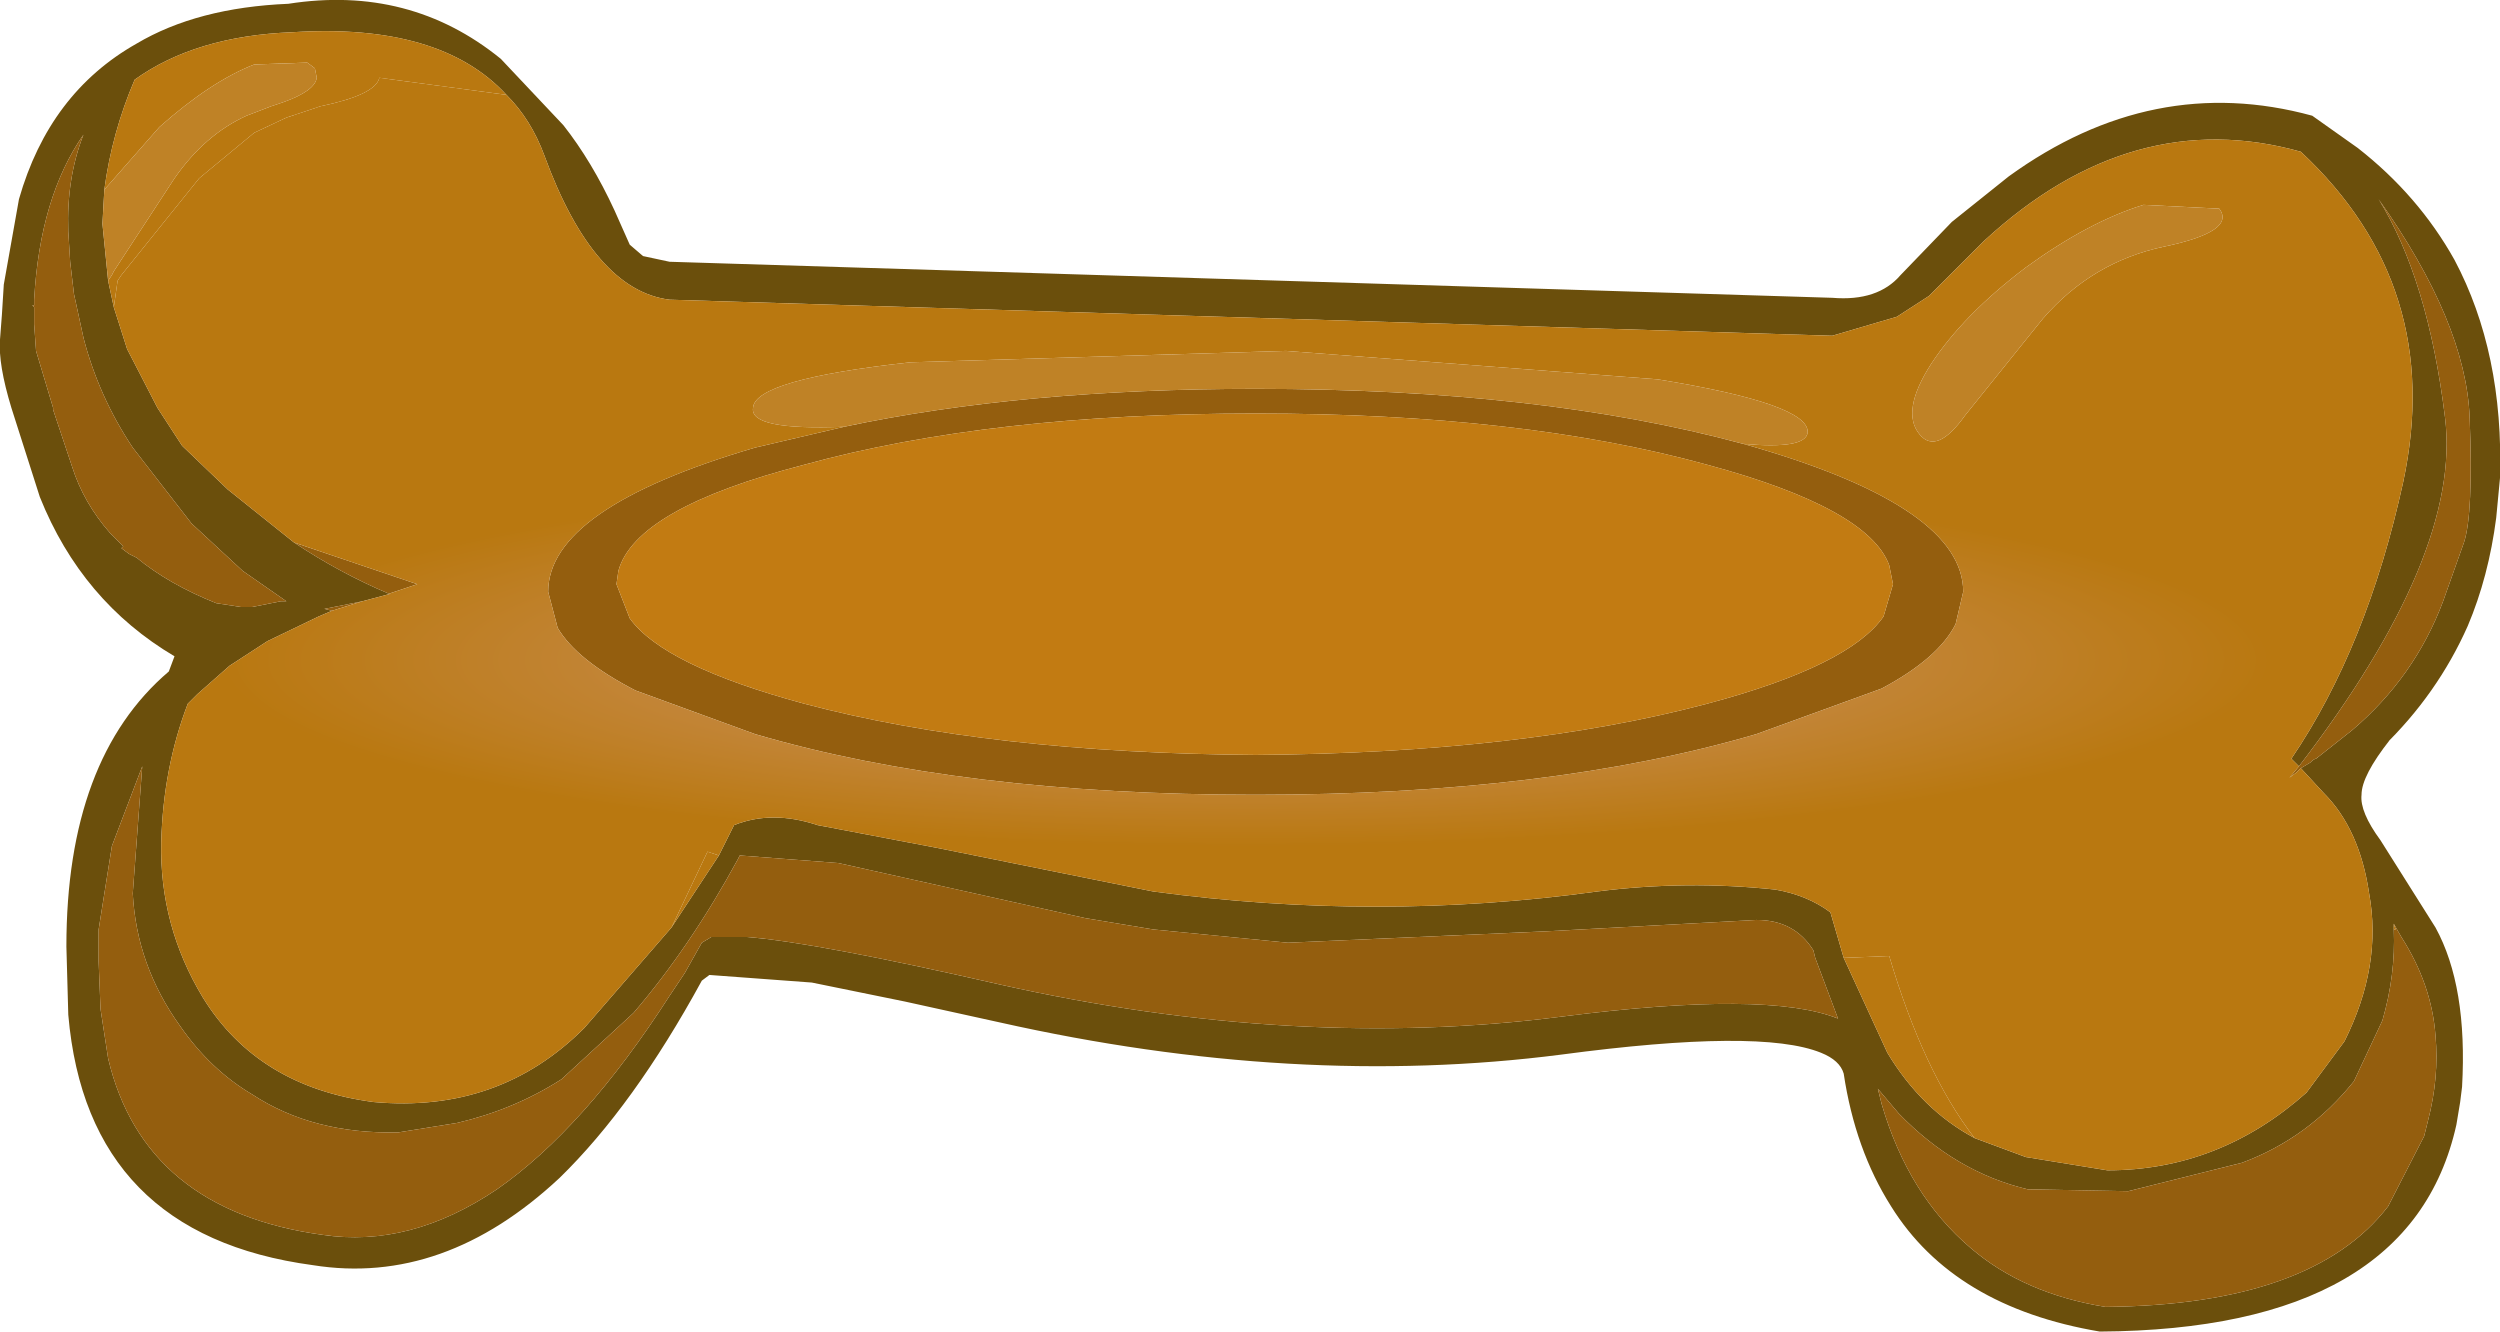
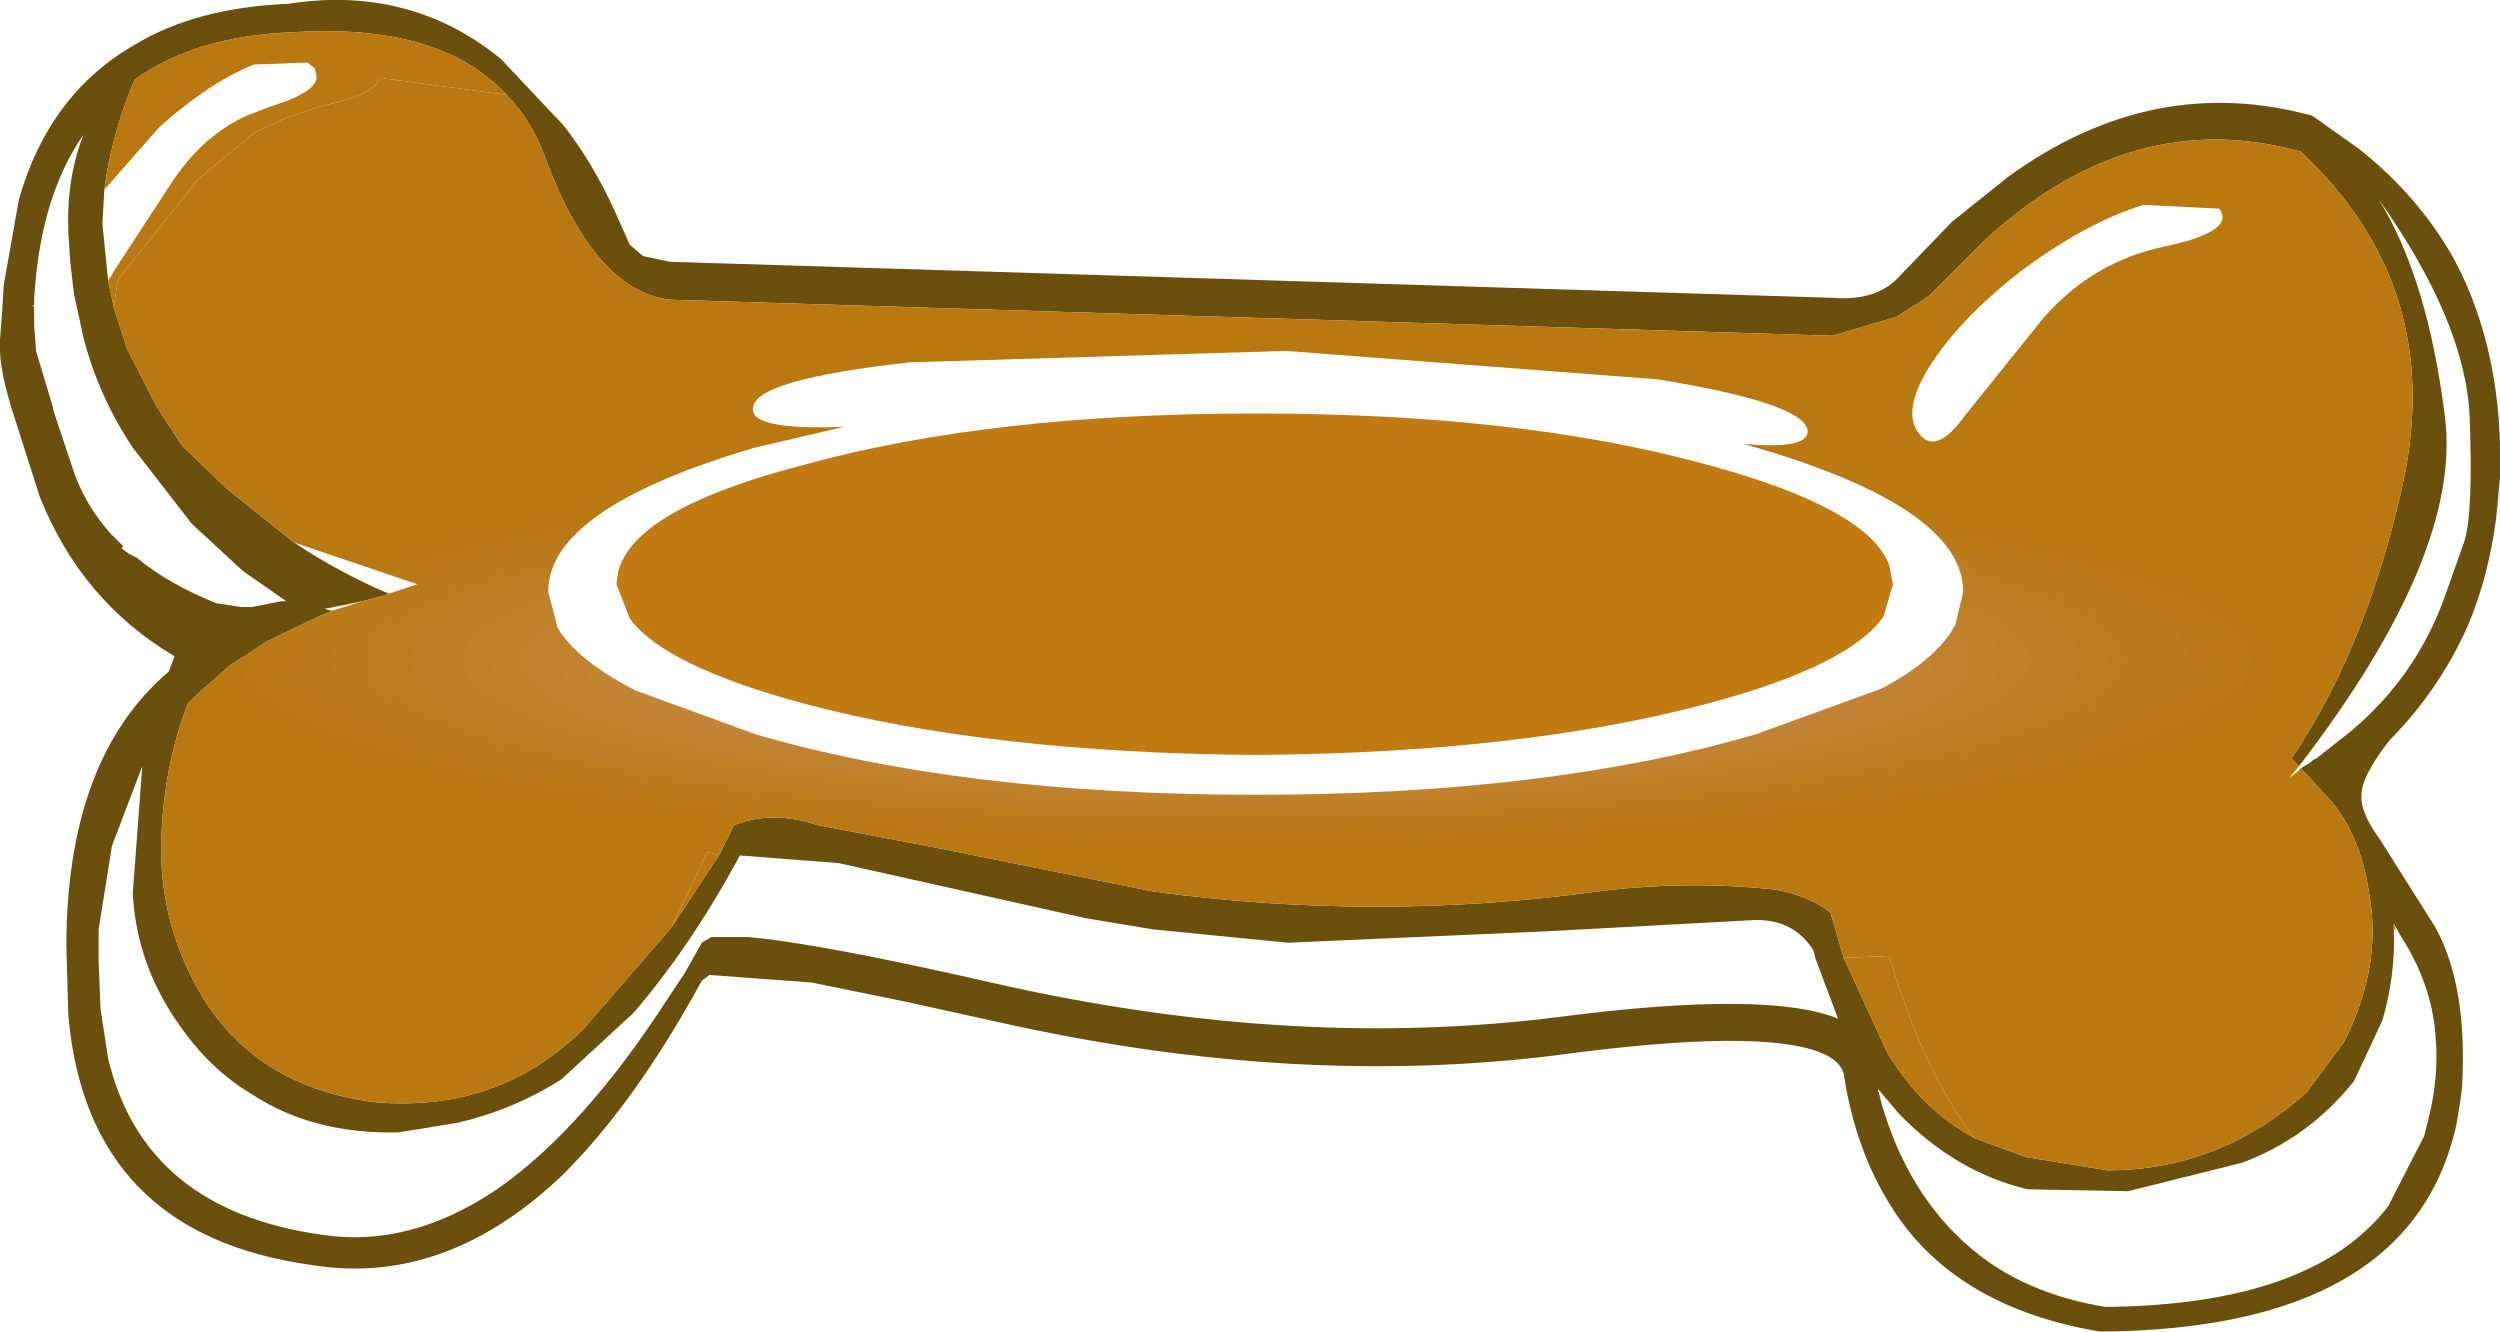
<svg xmlns="http://www.w3.org/2000/svg" height="35.1px" width="65.9px">
  <g transform="matrix(1.0, 0.0, 0.0, 1.0, 32.95, 17.55)">
    <path d="M17.15 -10.3 L18.5 -11.7 20.0 -12.9 Q23.8 -15.65 28.0 -14.5 L29.2 -13.65 Q30.8 -12.4 31.75 -10.7 33.05 -8.25 32.95 -4.95 L32.85 -3.9 Q32.65 -2.35 32.1 -1.05 31.3 0.75 29.85 2.15 L30.05 1.95 Q29.3 2.9 29.3 3.4 29.25 3.85 29.8 4.6 L31.25 6.9 Q32.1 8.45 31.95 11.1 L31.9 11.5 31.8 12.1 Q30.6 17.5 22.4 17.55 18.55 16.9 16.9 14.25 15.95 12.75 15.65 10.75 15.55 10.4 15.05 10.2 13.45 9.55 8.2 10.25 1.2 11.15 -6.6 9.4 L-9.1 8.85 -11.55 8.35 -14.25 8.15 -14.45 8.3 Q-16.25 11.6 -18.2 13.5 -21.25 16.35 -24.7 15.8 -30.65 15.0 -31.15 9.2 L-31.2 7.4 Q-31.2 2.45 -28.5 0.15 L-28.35 -0.25 Q-30.8 -1.7 -31.9 -4.45 L-32.65 -6.8 Q-33.0 -7.95 -32.95 -8.6 L-32.9 -9.25 -32.85 -10.05 -32.45 -12.3 Q-31.65 -15.1 -29.35 -16.4 -27.75 -17.35 -25.35 -17.45 -22.15 -17.95 -19.75 -16.0 L-18.1 -14.25 Q-17.35 -13.3 -16.75 -12.0 L-16.35 -11.1 -16.0 -10.8 -15.3 -10.65 15.35 -9.7 Q16.55 -9.6 17.15 -10.3 M27.65 2.65 L27.45 2.45 Q29.45 -0.5 30.4 -4.85 31.5 -10.0 27.7 -13.55 23.25 -14.8 19.35 -11.2 L17.9 -9.75 17.05 -9.2 15.35 -8.7 -15.3 -9.65 Q-17.3 -9.9 -18.6 -13.45 -18.95 -14.4 -19.6 -15.05 -21.35 -16.95 -25.25 -16.7 -27.8 -16.6 -29.4 -15.45 -30.0 -14.05 -30.2 -12.55 L-30.25 -11.65 -30.1 -10.15 -29.95 -9.45 -29.6 -8.35 -28.8 -6.8 -28.15 -5.8 -26.95 -4.65 -25.2 -3.25 Q-24.0 -2.45 -22.7 -1.9 L-22.65 -1.9 -23.4 -1.7 -24.4 -1.5 -24.2 -1.45 -24.55 -1.3 -25.9 -0.65 -26.9 0.0 -27.75 0.75 -28.0 1.0 Q-28.65 2.7 -28.7 4.65 -28.75 6.85 -27.6 8.75 -26.15 11.1 -23.1 11.5 -19.8 11.8 -17.55 9.55 L-15.25 6.9 -14.0 5.0 -13.6 4.2 Q-12.6 3.8 -11.4 4.2 L-8.25 4.8 -2.55 5.95 Q3.35 6.75 9.15 5.95 11.5 5.65 13.85 5.9 14.7 6.05 15.3 6.5 L15.65 7.7 16.8 10.2 Q17.7 11.7 19.1 12.45 L20.45 12.95 22.6 13.3 Q25.55 13.3 27.85 11.25 L28.85 9.9 Q29.85 7.9 29.5 6.0 29.25 4.3 28.3 3.35 L27.7 2.7 27.95 2.55 Q28.05 2.45 28.1 2.45 L29.05 1.7 Q30.7 0.3 31.45 -1.7 L32.0 -3.25 Q32.25 -4.0 32.15 -6.55 32.05 -9.05 29.75 -12.3 31.05 -10.2 31.5 -6.55 31.95 -2.95 27.65 2.65 M30.15 6.95 Q30.2 8.15 29.85 9.35 L29.1 10.95 Q27.9 12.45 26.15 13.1 L23.15 13.85 20.5 13.8 Q18.6 13.35 17.1 11.8 L16.55 11.15 16.65 11.55 Q17.35 13.95 19.0 15.35 20.4 16.55 22.55 16.9 28.0 16.85 30.0 14.25 L30.95 12.4 31.05 12.0 Q31.35 10.85 31.25 9.75 31.15 8.4 30.35 7.15 L30.15 6.8 30.15 6.95 M14.85 7.5 Q14.35 6.7 13.35 6.7 L7.8 7.0 1.0 7.3 -2.55 6.95 -4.35 6.65 -10.85 5.2 -13.45 5.0 -13.5 5.1 Q-14.75 7.4 -16.25 9.15 L-18.15 10.9 Q-19.4 11.7 -20.9 12.05 L-22.45 12.3 Q-24.7 12.35 -26.3 11.3 -27.4 10.65 -28.2 9.5 -29.35 7.9 -29.45 6.0 L-29.2 2.65 -30.0 4.75 -30.35 6.95 -30.35 7.1 -30.35 7.55 -30.35 7.8 -30.3 9.05 -30.1 10.35 Q-29.15 14.35 -24.45 15.0 -22.15 15.35 -19.85 13.8 -17.55 12.2 -15.3 8.7 L-14.9 8.1 -14.45 7.3 -14.2 7.15 -13.25 7.15 Q-11.4 7.3 -6.6 8.4 1.2 10.15 8.2 9.25 13.65 8.55 15.5 9.3 L14.9 7.7 14.85 7.5 M-29.55 -2.95 L-29.35 -2.85 Q-28.5 -2.15 -27.25 -1.65 L-26.6 -1.55 -26.3 -1.55 -25.55 -1.7 -25.4 -1.7 -26.55 -2.5 -27.9 -3.75 -29.45 -5.75 Q-30.35 -7.1 -30.75 -8.65 L-31.0 -9.8 -31.1 -10.65 -31.15 -11.45 Q-31.2 -12.85 -30.75 -14.0 -31.9 -12.35 -32.05 -9.65 L-32.05 -9.5 -32.1 -9.5 -32.05 -9.45 -32.05 -9.0 -32.0 -8.3 -31.55 -6.8 -31.55 -6.75 -31.05 -5.25 Q-30.75 -4.3 -30.05 -3.5 L-29.8 -3.25 -29.7 -3.15 -29.75 -3.1 -29.55 -2.95 -29.55 -2.9 -29.55 -2.95" fill="#6b4f0c" fill-rule="evenodd" stroke="none" />
-     <path d="M-25.2 -3.25 L-21.95 -2.15 -22.7 -1.9 Q-24.0 -2.45 -25.2 -3.25 M-23.4 -1.7 L-24.2 -1.45 -24.4 -1.5 -23.4 -1.7 M27.7 2.7 L27.6 2.8 27.4 2.95 27.65 2.65 Q31.95 -2.95 31.5 -6.55 31.05 -10.2 29.75 -12.3 32.05 -9.05 32.15 -6.55 32.25 -4.0 32.0 -3.25 L31.45 -1.7 Q30.7 0.3 29.05 1.7 L28.1 2.45 Q28.05 2.45 27.95 2.55 L27.7 2.7 M13.0 -5.85 L13.35 -5.75 Q18.8 -4.15 18.8 -1.95 L18.6 -1.1 Q18.15 -0.2 16.65 0.6 L13.35 1.8 Q7.9 3.4 0.15 3.4 -7.6 3.4 -13.05 1.8 L-16.2 0.65 Q-17.75 -0.15 -18.25 -1.0 L-18.5 -1.95 Q-18.5 -4.15 -13.05 -5.75 L-10.7 -6.3 Q-6.0 -7.3 0.15 -7.3 7.65 -7.3 13.0 -5.85 M16.7 -1.3 L16.95 -2.15 16.85 -2.65 Q16.3 -4.15 12.05 -5.3 7.15 -6.65 0.15 -6.65 -6.85 -6.65 -11.75 -5.3 -16.2 -4.15 -16.65 -2.5 L-16.7 -2.15 -16.35 -1.25 Q-15.45 0.0 -11.75 1.0 -6.85 2.3 0.15 2.35 7.15 2.3 12.05 1.0 15.8 0.0 16.7 -1.3 M30.15 6.8 L30.35 7.15 Q31.15 8.4 31.25 9.75 31.35 10.85 31.05 12.0 L30.95 12.4 30.0 14.25 Q28.0 16.85 22.55 16.9 20.4 16.55 19.0 15.35 17.35 13.95 16.65 11.55 L16.55 11.15 17.1 11.8 Q18.6 13.35 20.5 13.8 L23.15 13.85 26.15 13.1 Q27.9 12.45 29.1 10.95 L29.85 9.35 Q30.2 8.15 30.15 6.95 L30.2 6.95 30.15 6.8 M14.85 7.5 L14.9 7.7 15.5 9.3 Q13.65 8.55 8.2 9.25 1.2 10.15 -6.6 8.4 -11.4 7.3 -13.25 7.15 L-14.2 7.15 -14.45 7.3 -14.9 8.1 -15.3 8.7 Q-17.55 12.2 -19.85 13.8 -22.15 15.35 -24.45 15.0 -29.15 14.35 -30.1 10.35 L-30.3 9.05 -30.35 7.8 -30.35 7.55 -30.35 7.1 -30.35 6.95 -30.0 4.75 -29.2 2.65 -29.45 6.0 Q-29.35 7.9 -28.2 9.5 -27.4 10.65 -26.3 11.3 -24.7 12.35 -22.45 12.3 L-20.9 12.05 Q-19.4 11.7 -18.15 10.9 L-16.25 9.15 Q-14.75 7.4 -13.5 5.1 L-13.45 5.0 -10.85 5.2 -4.35 6.65 -2.55 6.95 1.0 7.3 7.8 7.0 13.35 6.7 Q14.35 6.7 14.85 7.5 M-29.7 -3.15 L-29.8 -3.25 -30.05 -3.5 Q-30.75 -4.3 -31.05 -5.25 L-31.55 -6.75 -31.55 -6.8 -32.0 -8.3 -32.05 -9.0 -32.05 -9.45 -32.1 -9.5 -32.05 -9.5 -32.05 -9.65 Q-31.9 -12.35 -30.75 -14.0 -31.2 -12.85 -31.15 -11.45 L-31.1 -10.65 -31.0 -9.8 -30.75 -8.65 Q-30.35 -7.1 -29.45 -5.75 L-27.9 -3.75 -26.55 -2.5 -25.4 -1.7 -25.55 -1.7 -26.3 -1.55 -26.6 -1.55 -27.25 -1.65 Q-28.5 -2.15 -29.35 -2.85 L-29.55 -2.95 -29.75 -3.1 -29.7 -3.15 -29.7 -3.1 -29.7 -3.15" fill="#945e0e" fill-rule="evenodd" stroke="none" />
    <path d="M-19.6 -15.05 Q-18.95 -14.4 -18.6 -13.45 -17.3 -9.9 -15.3 -9.65 L15.35 -8.7 17.05 -9.2 17.9 -9.75 19.35 -11.2 Q23.25 -14.8 27.7 -13.55 31.5 -10.0 30.4 -4.85 29.45 -0.5 27.45 2.45 L27.65 2.65 27.4 2.95 27.6 2.8 27.7 2.7 28.3 3.35 Q29.25 4.3 29.5 6.0 29.85 7.9 28.85 9.9 L27.85 11.25 Q25.55 13.3 22.6 13.3 L20.45 12.95 19.1 12.45 Q17.75 10.7 16.85 7.65 L15.65 7.7 15.3 6.5 Q14.7 6.05 13.85 5.9 11.5 5.65 9.15 5.95 3.35 6.75 -2.55 5.95 L-8.25 4.8 -11.4 4.2 Q-12.6 3.8 -13.6 4.2 L-14.0 5.0 -14.3 4.9 -15.25 6.9 -17.55 9.55 Q-19.8 11.8 -23.1 11.5 -26.15 11.1 -27.6 8.75 -28.75 6.85 -28.7 4.65 -28.65 2.7 -28.0 1.0 L-27.75 0.75 -26.9 0.0 -25.9 -0.65 -24.55 -1.3 -24.2 -1.45 -23.4 -1.7 -22.65 -1.9 -22.7 -1.9 -21.95 -2.15 -25.2 -3.25 -26.95 -4.65 -28.15 -5.8 -28.8 -6.8 -29.6 -8.35 -29.95 -9.45 -29.85 -10.15 -29.75 -10.3 -27.7 -12.85 -26.25 -14.05 -25.4 -14.45 -24.5 -14.75 Q-23.05 -15.05 -22.95 -15.5 L-19.6 -15.05 M-10.7 -6.3 L-13.05 -5.75 Q-18.5 -4.15 -18.5 -1.95 L-18.25 -1.0 Q-17.75 -0.15 -16.2 0.65 L-13.05 1.8 Q-7.6 3.4 0.15 3.4 7.9 3.4 13.35 1.8 L16.65 0.6 Q18.15 -0.2 18.6 -1.1 L18.8 -1.95 Q18.8 -4.15 13.35 -5.75 L13.0 -5.85 Q14.65 -5.7 14.7 -6.15 14.75 -6.9 10.75 -7.55 L0.95 -8.3 -8.95 -8.0 Q-13.05 -7.55 -13.1 -6.8 -13.2 -6.2 -10.7 -6.3 M17.95 -7.95 Q17.15 -6.7 17.65 -6.1 18.1 -5.55 18.85 -6.6 L20.9 -9.15 Q22.2 -10.65 24.1 -11.05 26.0 -11.45 25.55 -12.05 L23.55 -12.15 Q22.1 -11.7 20.45 -10.5 18.8 -9.25 17.95 -7.95 M30.15 6.8 L30.2 6.95 30.15 6.95 30.15 6.8 M-29.7 -3.15 L-29.7 -3.1 -29.7 -3.15 M-29.55 -2.95 L-29.55 -2.9 -29.55 -2.95" fill="url(#gradient0)" fill-rule="evenodd" stroke="none" />
    <path d="M-19.6 -15.05 L-22.95 -15.5 Q-23.05 -15.05 -24.5 -14.75 L-25.4 -14.45 -26.25 -14.05 -27.7 -12.85 -29.75 -10.3 -29.85 -10.15 -29.95 -9.45 -30.1 -10.15 -30.0 -10.3 -29.95 -10.4 -28.35 -12.85 Q-27.55 -14.0 -26.45 -14.5 L-25.8 -14.75 -25.5 -14.85 Q-24.65 -15.15 -24.6 -15.5 L-24.65 -15.75 -24.85 -15.9 -26.25 -15.85 Q-27.4 -15.4 -28.75 -14.2 L-30.2 -12.55 Q-30.0 -14.05 -29.4 -15.45 -27.8 -16.6 -25.25 -16.7 -21.35 -16.95 -19.6 -15.05 M-15.25 6.9 L-14.3 4.9 -14.0 5.0 -15.25 6.9 M15.65 7.7 L16.85 7.65 Q17.75 10.7 19.1 12.45 17.7 11.7 16.8 10.2 L15.65 7.7" fill="#b97810" fill-rule="evenodd" stroke="none" />
-     <path d="M13.0 -5.85 Q7.65 -7.3 0.15 -7.3 -6.0 -7.3 -10.7 -6.3 -13.2 -6.2 -13.1 -6.8 -13.05 -7.55 -8.95 -8.0 L0.95 -8.3 10.75 -7.55 Q14.75 -6.9 14.7 -6.15 14.65 -5.7 13.0 -5.85 M17.95 -7.95 Q18.8 -9.25 20.45 -10.5 22.1 -11.7 23.55 -12.15 L25.55 -12.05 Q26.0 -11.45 24.1 -11.05 22.2 -10.65 20.9 -9.15 L18.85 -6.6 Q18.1 -5.55 17.65 -6.1 17.15 -6.7 17.95 -7.95 M-30.2 -12.55 L-28.75 -14.2 Q-27.4 -15.4 -26.25 -15.85 L-24.85 -15.9 -24.65 -15.75 -24.6 -15.5 Q-24.65 -15.15 -25.5 -14.85 L-25.8 -14.75 -26.45 -14.5 Q-27.55 -14.0 -28.35 -12.85 L-29.95 -10.4 -30.0 -10.3 -30.1 -10.15 -30.25 -11.65 -30.2 -12.55" fill="#bf8226" fill-rule="evenodd" stroke="none" />
    <path d="M16.7 -1.3 Q15.8 0.0 12.05 1.0 7.15 2.3 0.15 2.35 -6.85 2.3 -11.75 1.0 -15.45 0.0 -16.35 -1.25 L-16.7 -2.15 -16.65 -2.5 Q-16.2 -4.15 -11.75 -5.3 -6.85 -6.65 0.15 -6.65 7.15 -6.65 12.05 -5.3 16.3 -4.15 16.85 -2.65 L16.95 -2.15 16.7 -1.3" fill="#c27b12" fill-rule="evenodd" stroke="none" />
  </g>
  <defs>
    <radialGradient cx="0" cy="0" gradientTransform="matrix(0.0, 0.006, -0.033, 0.0, -0.1, -0.15)" gradientUnits="userSpaceOnUse" id="gradient0" r="819.2" spreadMethod="pad">
      <stop offset="0.0" stop-color="#d19872" />
      <stop offset="1.0" stop-color="#b97810" />
    </radialGradient>
  </defs>
</svg>